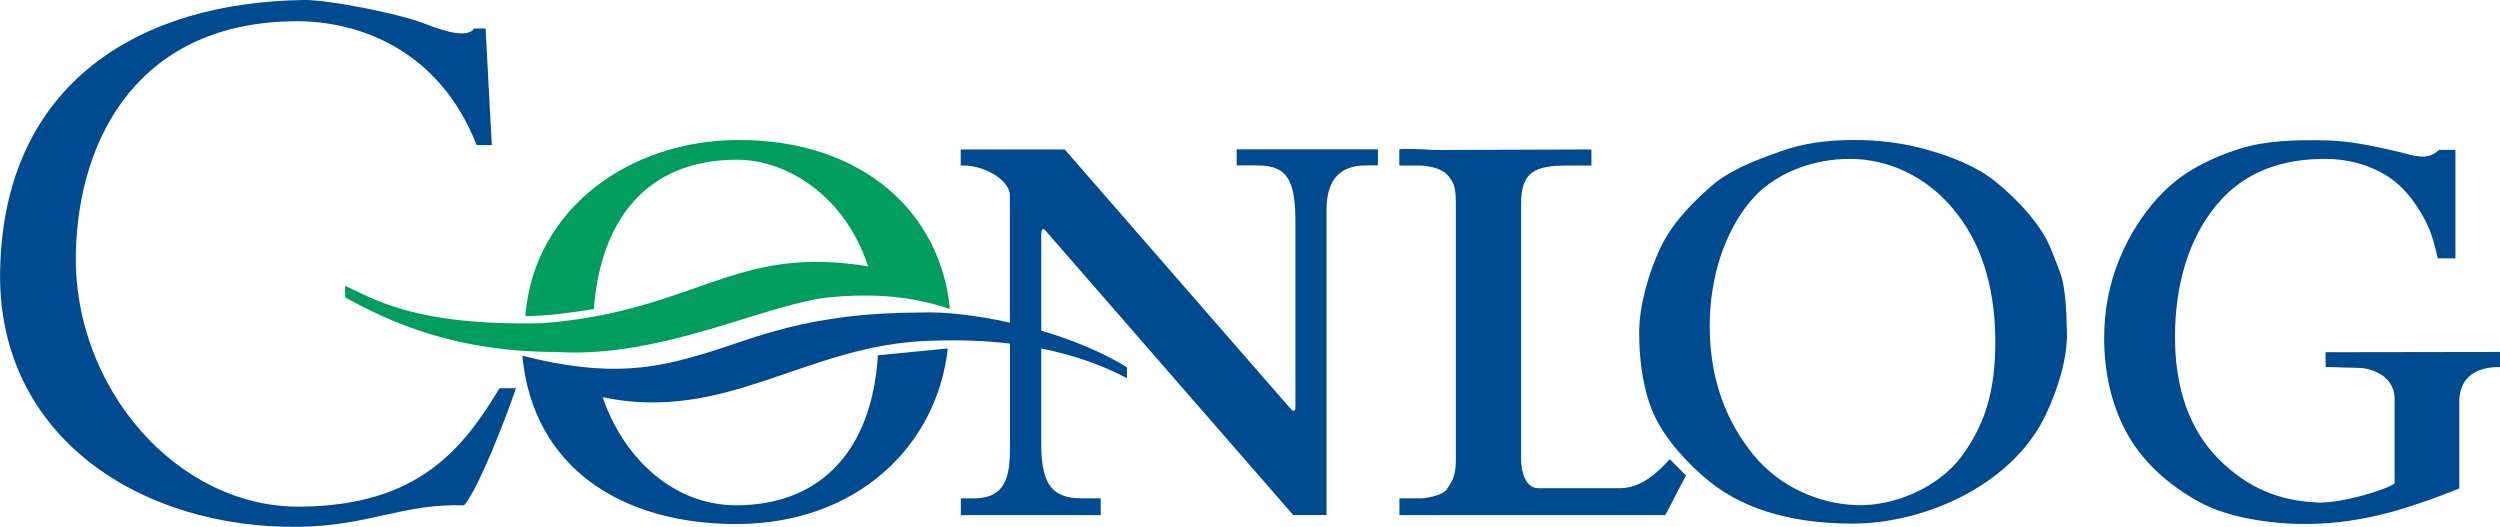
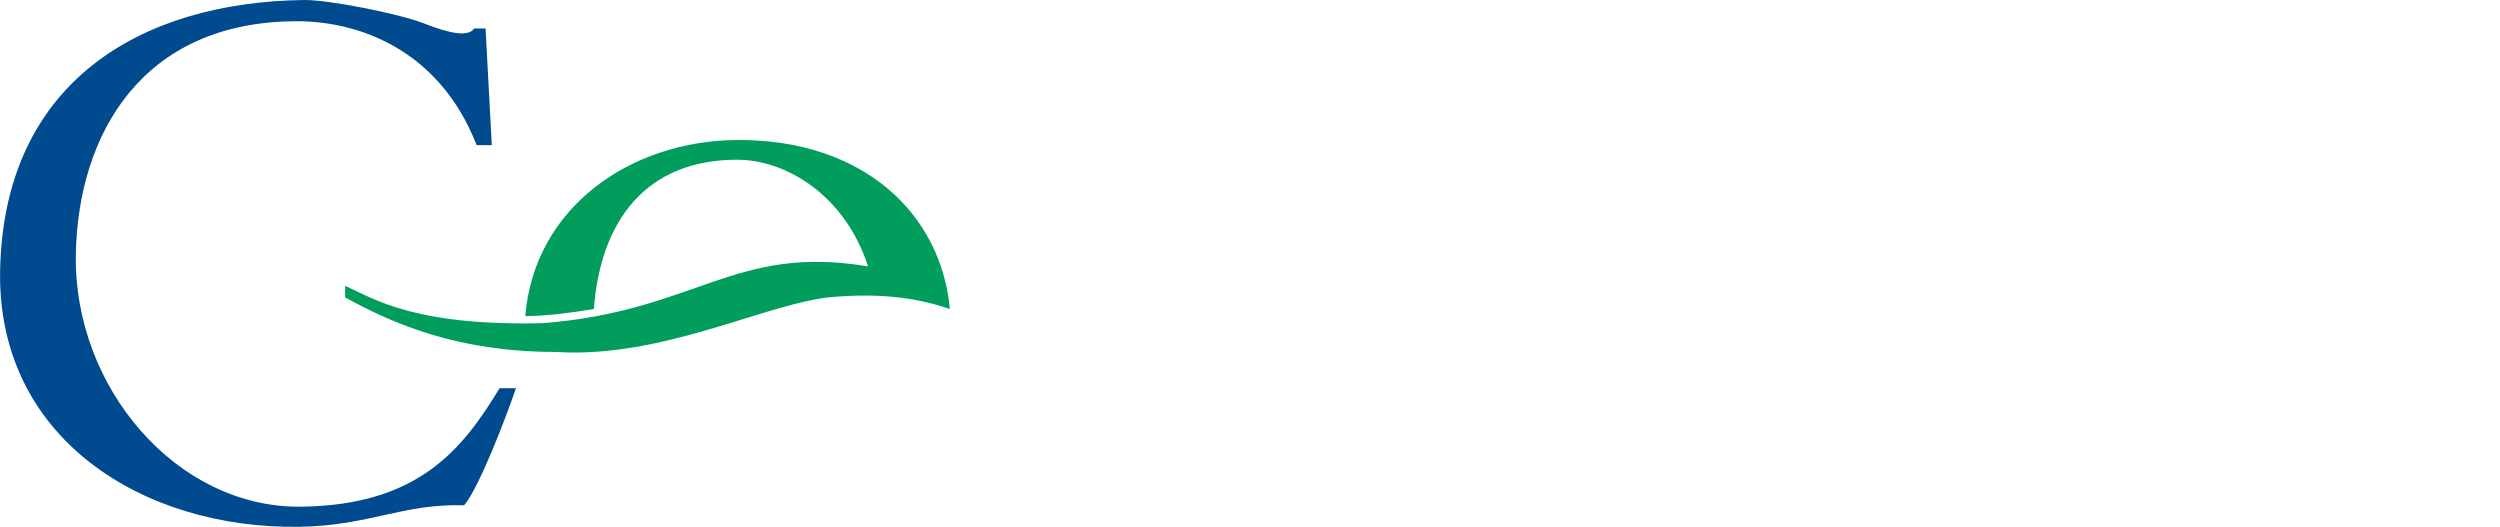
<svg xmlns="http://www.w3.org/2000/svg" id="Layer_1" x="0px" y="0px" viewBox="0 0 180 37.93" style="enable-background:new 0 0 180 37.93;" xml:space="preserve">
  <style type="text/css">	.st0{fill-rule:evenodd;clip-rule:evenodd;fill:#004B8F;}	.st1{fill-rule:evenodd;clip-rule:evenodd;fill:#009D5D;}</style>
  <g>
    <g>
-       <path class="st0" d="M177.07,35.17c-0.53,0.2-1.52,0.63-3.51,1.28c-3.91,1.27-7.76,1.66-11.76,0.87c-1.49-0.3-2.68-0.71-3.83-1.39   c-2.06-1.21-3.81-2.82-4.89-4.84c-1.09-2.04-1.58-4.37-1.58-6.75c0-2.03,0.37-3.93,1.12-5.74c0.76-1.85,1.94-3.66,3.43-5.05   c1.38-1.3,3.24-2.22,5.18-2.83c1.92-0.61,4.06-0.66,6.3-0.61c1.66,0.04,3.21,0.38,4.69,0.71c1.62,0.36,2.44,0.83,3.4-0.03h1.17   v7.81h-1.27c-0.38-1.69-0.68-2.52-1.59-3.87c-0.79-1.17-1.66-1.9-2.7-2.42c-1.03-0.51-2.27-0.87-3.82-0.87   c-3.05,0-5.78,0.88-7.78,3.27c-2,2.39-3.04,5.7-3.03,9.61c0.01,3.57,1,6.57,3.14,8.73c2.02,2.03,4.3,3.02,7.14,3.13   c1.74,0.07,5.03-0.95,5.53-1.38v-5.89c0.11-1.89-1.75-2.4-2.52-2.42l-2.44-0.07l-0.01-1.06L180,25.34v1.09   c-0.89-0.02-2.93,0.18-2.93,2.51V35.17z" />
-       <path class="st0" d="M133.74,36.37c2.68,0.07,5.83-1.27,7.5-3.52c1.65-2.23,2.46-4.7,2.42-8.44c-0.04-3.92-1.07-7.04-3.05-9.39   c-1.94-2.31-4.62-3.58-7.43-3.58c-2.68,0-5.51,1.03-7.21,3.12c-1.75,2.15-2.87,5.3-2.87,8.92c0,3.94,1.26,6.97,3.18,9.31   C128.13,35.02,130.93,36.3,133.74,36.37 M133.49,10.08c1.87,0,3.65,0.23,5.37,0.73c1.79,0.52,3.48,1.19,4.82,2.27   c1.65,1.33,3.4,3.22,4.06,5.03c0.64,1.72,0.99,1.78,1.08,5.8c0.04,1.96-0.68,4.14-1.49,5.88c-2.33,5.03-8.62,7.91-13.97,7.91   c-3.59,0-7.43-0.72-10.29-3.04c-1.59-1.29-3.17-3.04-3.97-4.78c-0.8-1.74-1.08-3.96-1.08-5.92c0-1.97,0.68-4.28,1.49-6.03   c0.81-1.75,2.16-3.18,3.68-4.51c1.33-1.17,3.18-1.87,4.89-2.48C129.8,10.3,131.6,10.08,133.49,10.08z" />
-       <path class="st0" d="M109.52,33.06c0,0.89,0.31,2.09,1.23,2.09h5.85c1.11,0,2.21-0.51,3.62-2.09l1.17,1.17l-1.49,2.86h-19.14   v-1.21h1.53c0.33,0,1.52-0.18,1.85-0.62c0.57-0.76,0.68-1.24,0.68-2.2V14.53c0-1.21-0.23-1.45-0.51-1.82   c-0.5-0.66-1.58-0.79-2.23-0.79h-1.33v-1.16c0-0.09,2.18,0,2.51,0.04l11.32-0.04v1.16h-1.74c-2.3,0-3.32,0.43-3.32,2.75V33.06z" />
-       <path class="st0" d="M66.41,22.5c1.53-0.06,3.82,0.18,6.3,0.73v-9.29c-0.19-1.12-1.94-2.02-3.3-2.02h-0.24v-1.16h7.49l16.21,18.61   c0.19,0.22,0.4,0.39,0.4-0.1v-13.2c0-2.88-0.44-4.16-2.71-4.16h-1.52v-1.16h10.17v1.16h-0.86c-1.67,0-2.84,0.81-2.84,3.2v21.97   h-2.4L75.29,16.62c-0.2-0.23-0.32-0.2-0.32,0.39v6.8c2.16,0.63,4.34,1.51,6.17,2.63v0.79c-1.82-0.96-3.87-1.68-6.17-2.14v6.92   c0,3.14,1,3.87,2.97,3.87h1.31v1.21H69.18v-1.21h0.94c2.6,0,2.6-2.07,2.6-4.07v-7.07c-1.81-0.22-3.77-0.28-5.85-0.2   c-8.85,0.29-14.54,5.92-23.48,4.06c1.51,4.38,5.08,7.78,9.62,7.78c5.75,0,9.74-3.57,10.2-10.8l5.03-0.49   c-0.78,7.05-6.57,12.64-15.23,12.64c-8.23,0-14.64-4.04-15.4-12.12c6.38,1.65,9.79,0.83,13.13-0.16   C54.35,24.37,58.06,22.5,66.41,22.5" />
      <path class="st0" d="M21.9,0c1.74-0.02,6.78,0.97,8.61,1.68c1.82,0.71,3.18,1.02,3.63,0.37h0.82l0.45,8.4h-1.09   c-2.75-7.02-8.67-8.92-12.91-8.92C10.2,1.52,5.62,9.71,5.46,18.3c-0.18,9.57,7.25,18.27,16.18,18.18   c8.57-0.08,11.73-4.25,14.33-8.53h1.18c-0.7,2.07-2.67,7.19-3.73,8.43c-4.46-0.13-6.8,1.47-11.86,1.55   C10.18,38.1-0.27,31.46,0.01,19.39C0.31,5.96,10.06,0.15,21.9,0" />
      <path class="st1" d="M42.76,22.25c0.47-6.36,3.76-10.75,10.31-10.75c3.57,0,7.79,2.6,9.43,7.68c-9.65-1.61-12.32,3.21-23.42,4.09   c-9.25,0.21-12.13-1.75-14.23-2.69v0.83c3.55,1.97,8.22,3.93,15.17,3.93c7.68,0.5,15.2-3.53,19.85-3.95   c3.27-0.28,5.92-0.03,8.52,0.86c-0.63-6.86-6.22-12.22-15.31-12.17c-7.67,0.04-14.62,4.85-15.26,12.68   C39.52,22.74,41.01,22.53,42.76,22.25" />
    </g>
  </g>
</svg>